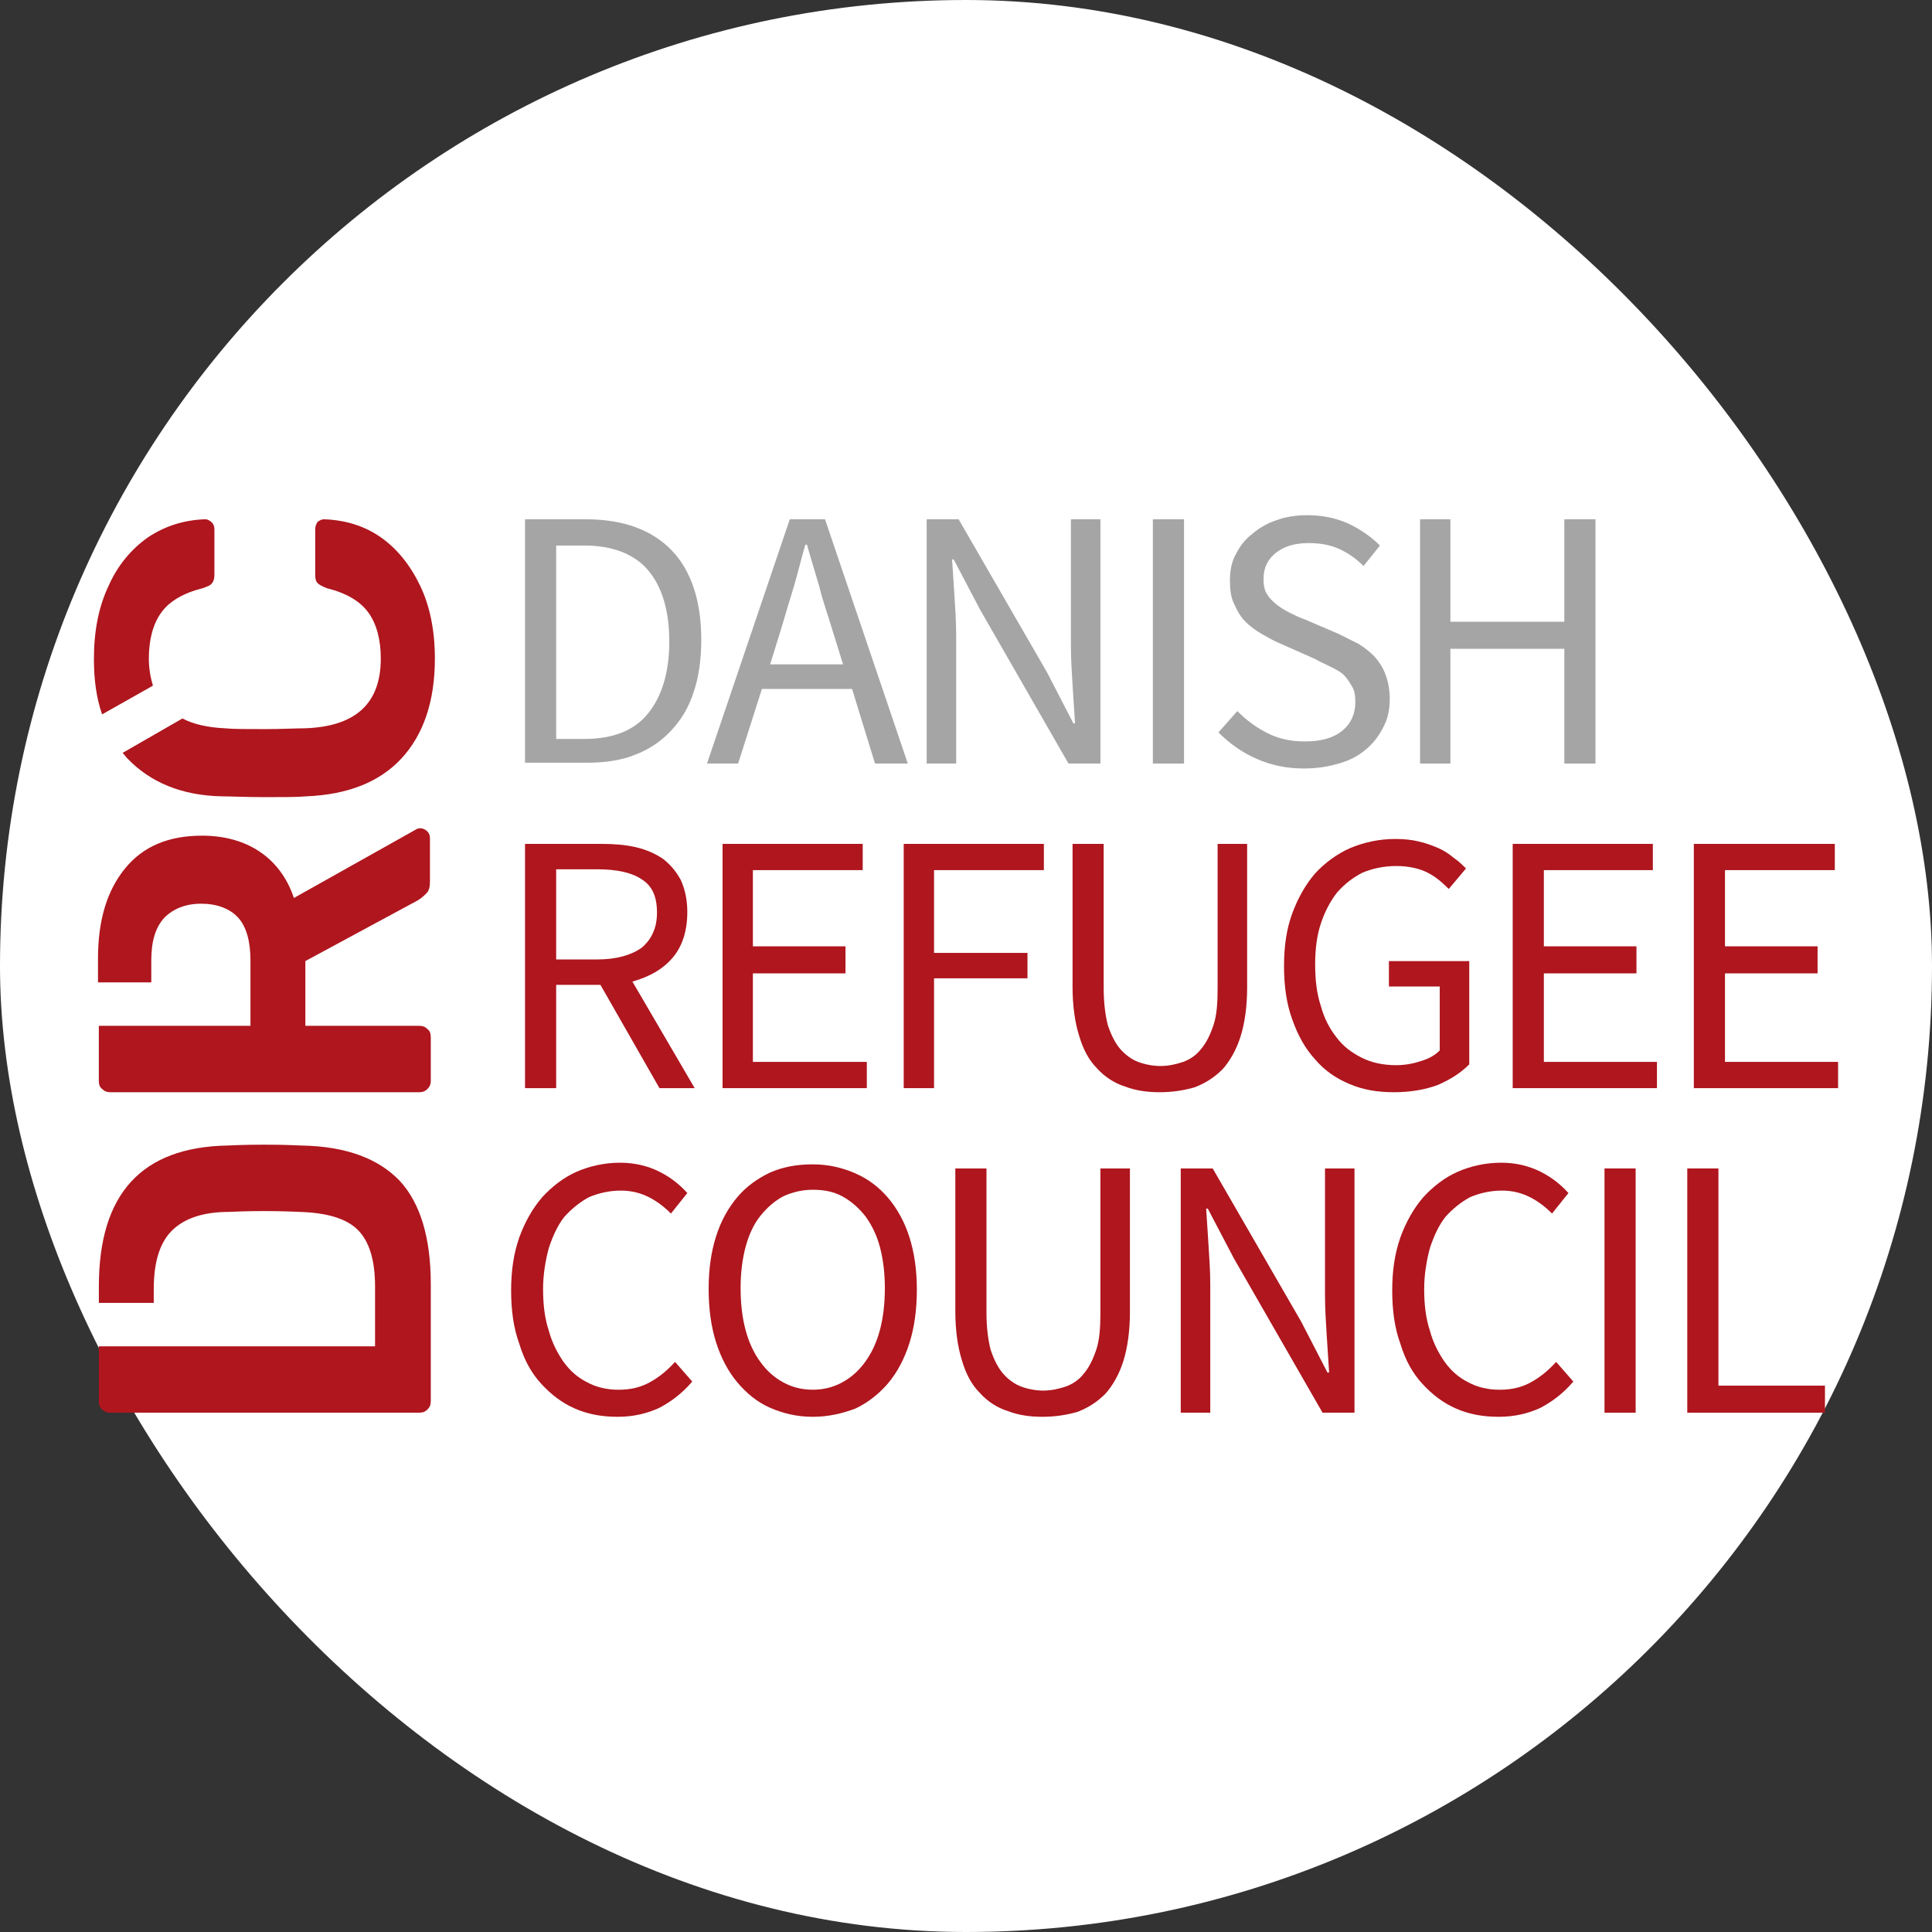
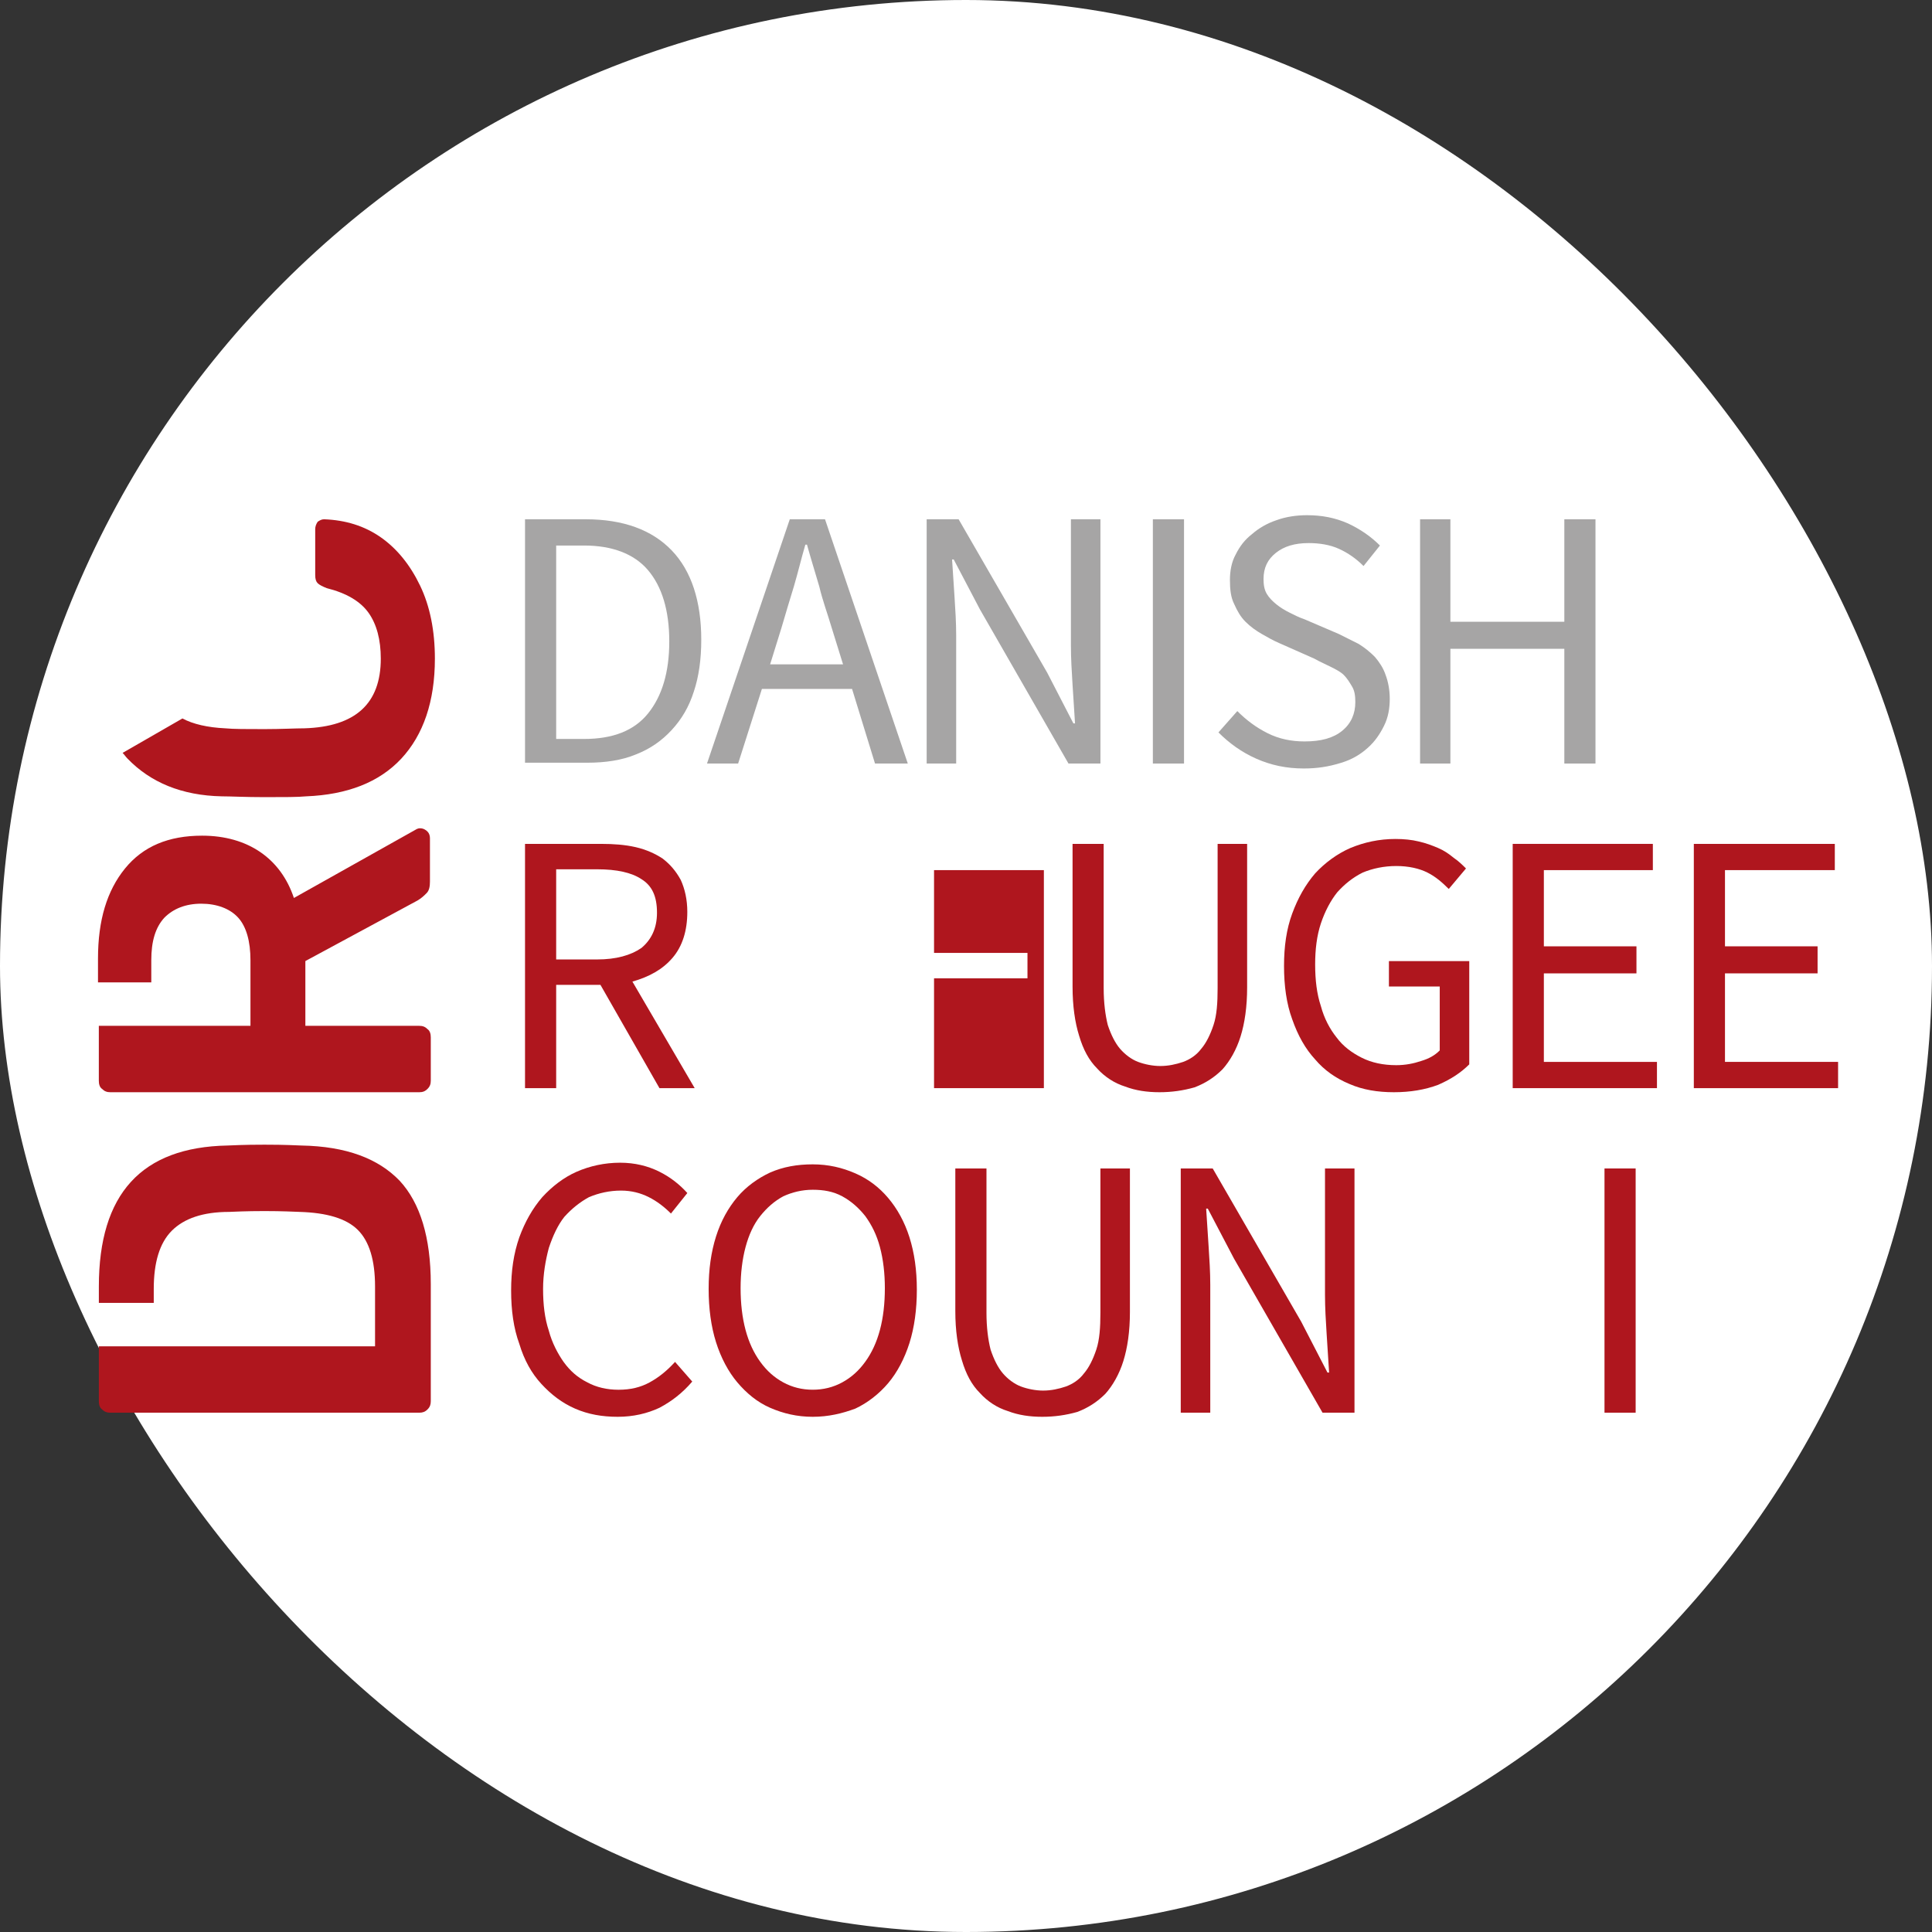
<svg xmlns="http://www.w3.org/2000/svg" width="72" height="72" viewBox="0 0 72 72" fill="none">
  <rect x="0" y="0" width="72" height="72" fill="#333333" stroke="none" />
  <rect width="72" height="72" rx="36" fill="white" />
  <g clip-path="url(#clip0_199_1536)">
    <path d="M19.566 28.455V19.352H21.827C23.232 19.352 24.301 19.75 25.034 20.513C25.767 21.277 26.134 22.407 26.134 23.843C26.134 24.576 26.042 25.217 25.859 25.767C25.675 26.347 25.401 26.805 25.034 27.203C24.667 27.6 24.24 27.905 23.69 28.119C23.171 28.333 22.56 28.424 21.888 28.424H19.566V28.455ZM20.727 27.539H21.766C22.835 27.539 23.629 27.233 24.148 26.592C24.667 25.95 24.942 25.064 24.942 23.904C24.942 22.743 24.667 21.857 24.148 21.246C23.629 20.635 22.804 20.33 21.766 20.33H20.727V27.539Z" fill="#A6A5A5" />
    <path d="M26.348 28.455L29.433 19.352H30.746L33.831 28.455H32.609L31.754 25.675H28.394L27.508 28.455H26.348ZM29.127 23.384L28.7 24.759H31.418L30.991 23.384C30.838 22.865 30.654 22.377 30.532 21.857C30.38 21.338 30.227 20.849 30.074 20.299H30.013C29.86 20.819 29.738 21.338 29.585 21.857C29.433 22.346 29.28 22.865 29.127 23.384Z" fill="#A6A5A5" />
    <path d="M34.534 28.455V19.352H35.725L39.024 25.064L40.002 26.958H40.063C40.032 26.5 40.002 26.011 39.971 25.523C39.941 25.034 39.91 24.545 39.91 24.056V19.352H41.01V28.455H39.819L36.52 22.712L35.542 20.849H35.481C35.512 21.307 35.542 21.796 35.573 22.254C35.603 22.712 35.634 23.201 35.634 23.69V28.455H34.534Z" fill="#A6A5A5" />
    <path d="M44.125 19.352H42.964V28.455H44.125V19.352Z" fill="#A6A5A5" />
    <path d="M48.585 28.639C47.944 28.639 47.363 28.517 46.813 28.272C46.264 28.028 45.805 27.692 45.408 27.295L46.111 26.5C46.447 26.837 46.813 27.111 47.241 27.325C47.669 27.539 48.127 27.631 48.615 27.631C49.226 27.631 49.684 27.509 50.02 27.234C50.356 26.959 50.509 26.592 50.509 26.165C50.509 25.92 50.479 25.737 50.387 25.584C50.295 25.431 50.204 25.279 50.082 25.157C49.959 25.034 49.776 24.943 49.593 24.851C49.41 24.759 49.196 24.668 48.982 24.546L47.669 23.965C47.455 23.874 47.241 23.751 47.027 23.629C46.813 23.507 46.599 23.354 46.416 23.171C46.233 22.988 46.111 22.774 45.989 22.499C45.866 22.255 45.836 21.949 45.836 21.613C45.836 21.277 45.897 20.941 46.05 20.666C46.202 20.361 46.386 20.116 46.661 19.903C46.905 19.689 47.21 19.506 47.577 19.384C47.913 19.261 48.31 19.2 48.707 19.2C49.257 19.2 49.746 19.292 50.234 19.506C50.693 19.72 51.09 19.994 51.426 20.33L50.815 21.094C50.54 20.819 50.234 20.605 49.898 20.453C49.562 20.3 49.165 20.239 48.768 20.239C48.249 20.239 47.852 20.361 47.546 20.605C47.241 20.85 47.088 21.155 47.088 21.583C47.088 21.797 47.119 21.98 47.21 22.133C47.302 22.285 47.424 22.407 47.577 22.53C47.73 22.652 47.882 22.743 48.066 22.835C48.249 22.927 48.432 23.018 48.615 23.079L49.898 23.629C50.143 23.751 50.387 23.874 50.631 23.996C50.876 24.148 51.059 24.301 51.242 24.485C51.395 24.668 51.548 24.882 51.639 25.157C51.731 25.401 51.792 25.706 51.792 26.042C51.792 26.409 51.731 26.745 51.578 27.05C51.426 27.356 51.242 27.631 50.967 27.875C50.693 28.119 50.387 28.303 49.99 28.425C49.501 28.578 49.074 28.639 48.585 28.639Z" fill="#A6A5A5" />
    <path d="M52.922 28.455V19.352H54.052V23.171H58.298V19.352H59.459V28.455H58.298V24.179H54.052V28.455H52.922Z" fill="#A6A5A5" />
    <path d="M19.566 40.552V31.449H22.407C22.865 31.449 23.293 31.48 23.69 31.571C24.087 31.663 24.423 31.816 24.698 31.999C24.973 32.213 25.187 32.457 25.37 32.793C25.523 33.129 25.614 33.526 25.614 33.984C25.614 34.687 25.431 35.267 25.064 35.695C24.698 36.123 24.209 36.398 23.568 36.581L25.889 40.552H24.576L22.377 36.703H20.727V40.552H19.566ZM20.727 35.756H22.254C22.957 35.756 23.507 35.603 23.904 35.328C24.27 35.023 24.484 34.595 24.484 34.015C24.484 33.404 24.301 33.007 23.904 32.763C23.537 32.518 22.988 32.396 22.254 32.396H20.727V35.756Z" fill="#AF161E" />
-     <path d="M26.928 40.552V31.449H32.151V32.427H28.058V35.267H31.509V36.275H28.058V39.574H32.304V40.552H26.928Z" fill="#AF161E" />
-     <path d="M33.679 40.552V31.449H38.902V32.427H34.809V35.512H38.291V36.459H34.809V40.552H33.679Z" fill="#AF161E" />
+     <path d="M33.679 40.552H38.902V32.427H34.809V35.512H38.291V36.459H34.809V40.552H33.679Z" fill="#AF161E" />
    <path d="M43.209 40.704C42.75 40.704 42.323 40.643 41.926 40.491C41.529 40.368 41.162 40.124 40.887 39.819C40.582 39.513 40.368 39.116 40.215 38.597C40.062 38.108 39.971 37.497 39.971 36.764V31.449H41.131V36.825C41.131 37.375 41.193 37.833 41.284 38.2C41.406 38.566 41.559 38.872 41.742 39.086C41.926 39.299 42.17 39.483 42.414 39.574C42.659 39.666 42.964 39.727 43.239 39.727C43.544 39.727 43.819 39.666 44.094 39.574C44.339 39.483 44.583 39.33 44.766 39.086C44.95 38.872 45.102 38.566 45.224 38.2C45.347 37.833 45.377 37.375 45.377 36.825V31.449H46.477V36.795C46.477 37.528 46.385 38.139 46.232 38.627C46.08 39.116 45.835 39.544 45.56 39.849C45.255 40.155 44.919 40.368 44.522 40.521C44.094 40.643 43.667 40.704 43.209 40.704Z" fill="#AF161E" />
    <path d="M51.945 40.704C51.334 40.704 50.784 40.612 50.295 40.399C49.776 40.185 49.348 39.879 49.012 39.482C48.646 39.085 48.371 38.596 48.157 37.986C47.943 37.405 47.852 36.733 47.852 36C47.852 35.267 47.943 34.626 48.157 34.045C48.371 33.465 48.646 32.976 49.012 32.548C49.379 32.151 49.837 31.815 50.326 31.602C50.845 31.388 51.395 31.266 52.006 31.266C52.311 31.266 52.617 31.296 52.861 31.357C53.136 31.418 53.38 31.51 53.594 31.602C53.808 31.693 53.991 31.815 54.174 31.968C54.358 32.09 54.51 32.243 54.633 32.365L53.991 33.129C53.747 32.885 53.502 32.671 53.197 32.518C52.892 32.365 52.494 32.274 52.036 32.274C51.578 32.274 51.15 32.365 50.784 32.518C50.417 32.701 50.112 32.946 49.837 33.251C49.593 33.556 49.379 33.954 49.226 34.412C49.073 34.87 49.012 35.389 49.012 35.939C49.012 36.519 49.073 37.039 49.226 37.497C49.348 37.955 49.562 38.352 49.806 38.657C50.051 38.993 50.387 39.238 50.753 39.421C51.12 39.604 51.547 39.696 52.036 39.696C52.372 39.696 52.678 39.635 52.953 39.543C53.258 39.452 53.472 39.33 53.655 39.146V36.764H51.761V35.817H54.755V39.666C54.449 39.971 54.083 40.215 53.594 40.429C53.105 40.612 52.556 40.704 51.945 40.704Z" fill="#AF161E" />
    <path d="M56.374 40.552V31.449H61.597V32.427H57.535V35.267H60.986V36.275H57.535V39.574H61.75V40.552H56.374Z" fill="#AF161E" />
    <path d="M63.124 40.552V31.449H68.378V32.427H64.285V35.267H67.736V36.275H64.285V39.574H68.5V40.552H63.124Z" fill="#AF161E" />
    <path d="M23.019 52.8C22.438 52.8 21.919 52.708 21.43 52.495C20.942 52.281 20.545 51.975 20.178 51.578C19.811 51.181 19.537 50.692 19.353 50.081C19.14 49.501 19.048 48.829 19.048 48.096C19.048 47.363 19.14 46.722 19.353 46.111C19.567 45.53 19.842 45.042 20.209 44.614C20.575 44.217 21.003 43.881 21.491 43.667C21.98 43.453 22.53 43.331 23.11 43.331C23.66 43.331 24.149 43.453 24.576 43.667C25.004 43.881 25.34 44.156 25.615 44.461L25.004 45.225C24.76 44.98 24.485 44.767 24.179 44.614C23.874 44.461 23.538 44.37 23.141 44.37C22.713 44.37 22.316 44.461 21.95 44.614C21.614 44.797 21.308 45.042 21.033 45.347C20.789 45.653 20.606 46.05 20.453 46.508C20.331 46.966 20.239 47.485 20.239 48.035C20.239 48.615 20.3 49.135 20.453 49.593C20.575 50.051 20.789 50.448 21.003 50.754C21.247 51.09 21.522 51.334 21.889 51.517C22.224 51.7 22.622 51.792 23.049 51.792C23.507 51.792 23.874 51.7 24.21 51.517C24.546 51.334 24.851 51.09 25.157 50.754L25.798 51.487C25.432 51.914 25.035 52.22 24.576 52.464C24.118 52.678 23.599 52.8 23.019 52.8Z" fill="#AF161E" />
    <path d="M30.288 52.8C29.708 52.8 29.189 52.677 28.7 52.464C28.211 52.25 27.814 51.914 27.478 51.517C27.142 51.12 26.867 50.6 26.684 50.02C26.501 49.44 26.409 48.767 26.409 48.035C26.409 47.301 26.501 46.66 26.684 46.08C26.867 45.499 27.142 45.011 27.478 44.613C27.814 44.216 28.242 43.911 28.7 43.697C29.189 43.483 29.708 43.392 30.288 43.392C30.869 43.392 31.388 43.514 31.877 43.728C32.365 43.941 32.763 44.247 33.099 44.644C33.435 45.041 33.709 45.53 33.893 46.11C34.076 46.691 34.168 47.332 34.168 48.065C34.168 48.798 34.076 49.47 33.893 50.05C33.709 50.631 33.435 51.15 33.099 51.547C32.763 51.944 32.335 52.28 31.877 52.494C31.388 52.677 30.869 52.8 30.288 52.8ZM30.288 51.791C30.686 51.791 31.052 51.7 31.388 51.517C31.724 51.333 31.999 51.089 32.243 50.753C32.488 50.417 32.671 50.02 32.793 49.562C32.915 49.103 32.976 48.584 32.976 48.004C32.976 47.454 32.915 46.935 32.793 46.477C32.671 46.019 32.488 45.652 32.243 45.316C31.999 45.011 31.724 44.766 31.388 44.583C31.052 44.4 30.686 44.339 30.288 44.339C29.891 44.339 29.525 44.43 29.189 44.583C28.853 44.766 28.578 45.011 28.334 45.316C28.089 45.621 27.906 46.019 27.784 46.477C27.662 46.935 27.6 47.454 27.6 48.004C27.6 48.584 27.662 49.103 27.784 49.562C27.906 50.02 28.089 50.417 28.334 50.753C28.578 51.089 28.853 51.333 29.189 51.517C29.525 51.7 29.891 51.791 30.288 51.791Z" fill="#AF161E" />
    <path d="M38.84 52.8C38.382 52.8 37.955 52.739 37.557 52.586C37.16 52.464 36.794 52.22 36.519 51.914C36.213 51.609 36 51.212 35.847 50.693C35.694 50.204 35.602 49.593 35.602 48.86V43.545H36.763V48.921C36.763 49.471 36.824 49.929 36.916 50.295C37.038 50.662 37.191 50.967 37.374 51.181C37.557 51.395 37.802 51.578 38.046 51.67C38.291 51.762 38.596 51.823 38.871 51.823C39.176 51.823 39.451 51.762 39.726 51.67C39.971 51.578 40.215 51.426 40.398 51.181C40.581 50.967 40.734 50.662 40.856 50.295C40.978 49.929 41.009 49.471 41.009 48.921V43.545H42.109V48.89C42.109 49.623 42.017 50.234 41.864 50.723C41.712 51.212 41.467 51.639 41.192 51.945C40.887 52.25 40.551 52.464 40.154 52.617C39.726 52.739 39.298 52.8 38.84 52.8Z" fill="#AF161E" />
    <path d="M44.003 52.647V43.545H45.194L48.493 49.257L49.471 51.151H49.532C49.501 50.693 49.471 50.204 49.44 49.715C49.409 49.226 49.379 48.738 49.379 48.249V43.545H50.478V52.647H49.287L45.988 46.905L45.011 45.042H44.95C44.98 45.5 45.011 45.958 45.041 46.447C45.072 46.935 45.103 47.394 45.103 47.882V52.647H44.003Z" fill="#AF161E" />
-     <path d="M55.855 52.8C55.274 52.8 54.755 52.708 54.266 52.495C53.778 52.281 53.38 51.975 53.014 51.578C52.647 51.181 52.373 50.692 52.189 50.081C51.975 49.501 51.884 48.829 51.884 48.096C51.884 47.363 51.975 46.722 52.189 46.111C52.403 45.53 52.678 45.042 53.044 44.614C53.411 44.217 53.839 43.881 54.327 43.667C54.816 43.453 55.366 43.331 55.946 43.331C56.496 43.331 56.985 43.453 57.413 43.667C57.84 43.881 58.176 44.156 58.451 44.461L57.84 45.225C57.596 44.98 57.321 44.767 57.015 44.614C56.71 44.461 56.374 44.37 55.977 44.37C55.549 44.37 55.152 44.461 54.786 44.614C54.45 44.797 54.144 45.042 53.869 45.347C53.625 45.653 53.442 46.05 53.289 46.508C53.167 46.966 53.075 47.485 53.075 48.035C53.075 48.615 53.136 49.135 53.289 49.593C53.411 50.051 53.625 50.448 53.839 50.754C54.083 51.09 54.358 51.334 54.724 51.517C55.06 51.7 55.458 51.792 55.885 51.792C56.343 51.792 56.71 51.7 57.046 51.517C57.382 51.334 57.687 51.09 57.993 50.754L58.634 51.487C58.268 51.914 57.871 52.22 57.413 52.464C56.954 52.678 56.435 52.8 55.855 52.8Z" fill="#AF161E" />
    <path d="M60.956 43.545H59.795V52.647H60.956V43.545Z" fill="#AF161E" />
-     <path d="M62.88 52.647V43.545H64.041V51.639H68.011V52.647H62.88Z" fill="#AF161E" />
    <path d="M11.839 19.444C11.778 19.536 11.747 19.627 11.747 19.719V21.43C11.747 21.582 11.778 21.674 11.839 21.735C11.9 21.796 12.022 21.857 12.175 21.918C12.908 22.102 13.427 22.407 13.733 22.835C14.038 23.262 14.191 23.843 14.191 24.545C14.191 26.225 13.244 27.081 11.35 27.142C11.014 27.142 10.495 27.172 9.854 27.172C9.182 27.172 8.693 27.172 8.387 27.142C7.746 27.111 7.196 26.989 6.799 26.775L4.569 28.058C4.63 28.119 4.692 28.211 4.753 28.272C5.608 29.157 6.769 29.646 8.265 29.677C8.601 29.677 9.121 29.707 9.854 29.707C10.587 29.707 11.106 29.707 11.411 29.677C12.939 29.616 14.13 29.157 14.955 28.272C15.779 27.386 16.207 26.134 16.207 24.545C16.207 23.507 16.024 22.59 15.657 21.827C15.291 21.063 14.802 20.452 14.191 20.024C13.58 19.597 12.878 19.383 12.083 19.352C11.992 19.352 11.931 19.383 11.839 19.444Z" fill="#AF161E" />
-     <path d="M5.547 24.545C5.547 23.843 5.699 23.262 6.005 22.835C6.31 22.407 6.829 22.102 7.562 21.918C7.715 21.857 7.837 21.827 7.899 21.735C7.96 21.674 7.99 21.552 7.99 21.43V19.719C7.99 19.627 7.96 19.536 7.899 19.475C7.837 19.414 7.746 19.352 7.654 19.352H7.624C6.86 19.383 6.157 19.597 5.516 20.024C4.905 20.452 4.386 21.063 4.05 21.827C3.683 22.59 3.5 23.507 3.5 24.545C3.5 25.339 3.592 26.011 3.805 26.622L5.699 25.553C5.608 25.248 5.547 24.912 5.547 24.545Z" fill="#AF161E" />
    <path d="M3.684 47.944V48.554H5.73V48.035C5.73 47.058 5.944 46.325 6.402 45.866C6.86 45.408 7.563 45.164 8.54 45.164C9.212 45.133 9.67 45.133 9.854 45.133C10.037 45.133 10.465 45.133 11.167 45.164C12.175 45.194 12.908 45.408 13.336 45.836C13.764 46.264 13.977 46.966 13.977 47.944V50.173H3.684V52.22C3.684 52.342 3.714 52.464 3.806 52.525C3.897 52.617 3.989 52.647 4.111 52.647H15.627C15.749 52.647 15.841 52.617 15.932 52.525C16.024 52.434 16.054 52.342 16.054 52.22V47.852C16.054 46.111 15.657 44.828 14.894 44.003C14.1 43.178 12.908 42.72 11.228 42.69C10.556 42.659 10.098 42.659 9.854 42.659C9.609 42.659 9.151 42.659 8.479 42.69C5.272 42.751 3.684 44.492 3.684 47.944Z" fill="#AF161E" />
    <path d="M15.473 30.929L10.953 33.465C10.708 32.731 10.281 32.151 9.7 31.754C9.12 31.357 8.387 31.143 7.532 31.143C6.279 31.143 5.332 31.54 4.66 32.365C3.988 33.19 3.652 34.289 3.652 35.725V36.611H5.638V35.786C5.638 35.083 5.79 34.564 6.127 34.198C6.462 33.862 6.921 33.678 7.501 33.678C8.081 33.678 8.57 33.862 8.876 34.198C9.181 34.534 9.334 35.083 9.334 35.786V38.23H3.683V40.276C3.683 40.398 3.713 40.52 3.805 40.581C3.897 40.673 3.988 40.704 4.111 40.704H15.626C15.748 40.704 15.84 40.673 15.931 40.581C16.023 40.49 16.054 40.398 16.054 40.276V38.657C16.054 38.535 16.023 38.413 15.931 38.352C15.84 38.26 15.748 38.23 15.626 38.23H11.38V35.816L15.565 33.556C15.718 33.465 15.809 33.373 15.901 33.281C15.993 33.19 16.023 33.037 16.023 32.854V31.235C16.023 31.143 15.993 31.051 15.931 30.99C15.87 30.929 15.779 30.868 15.657 30.868C15.626 30.868 15.565 30.868 15.473 30.929Z" fill="#AF161E" />
  </g>
  <defs>
    <clipPath id="clip0_199_1536">
      <rect width="65" height="33.6" fill="white" transform="translate(3.5 19.2)" />
    </clipPath>
  </defs>
</svg>